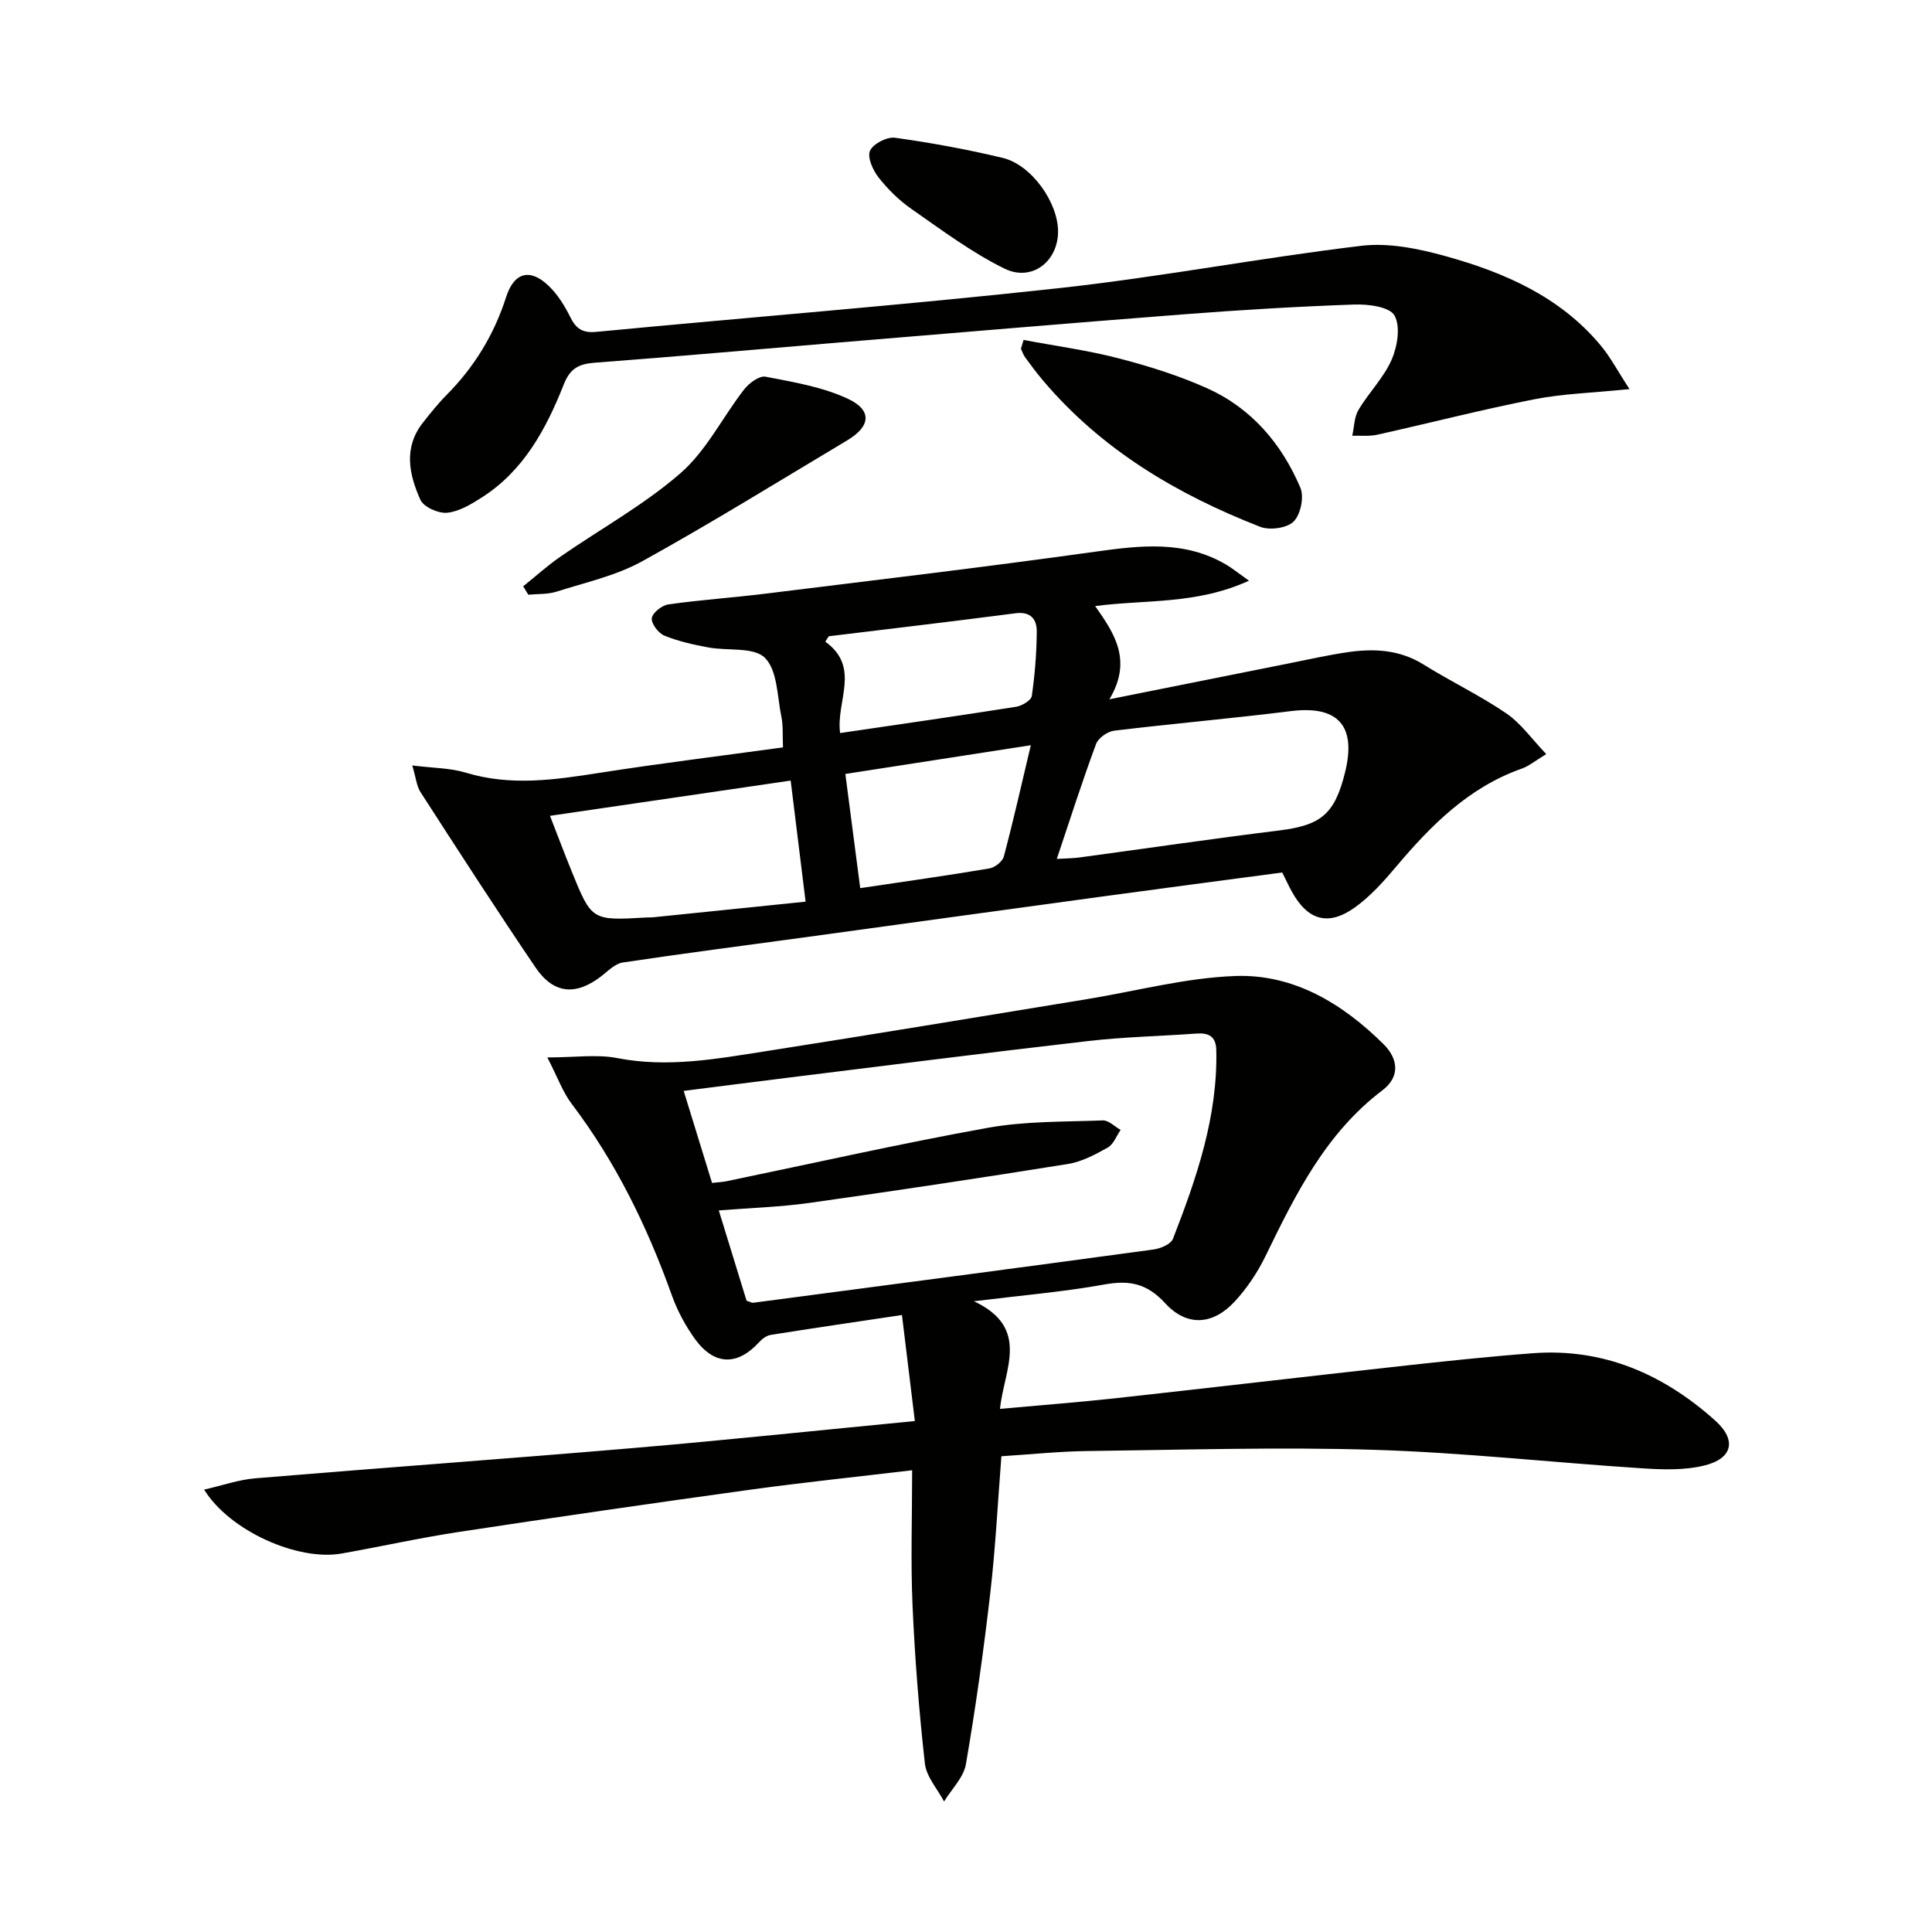
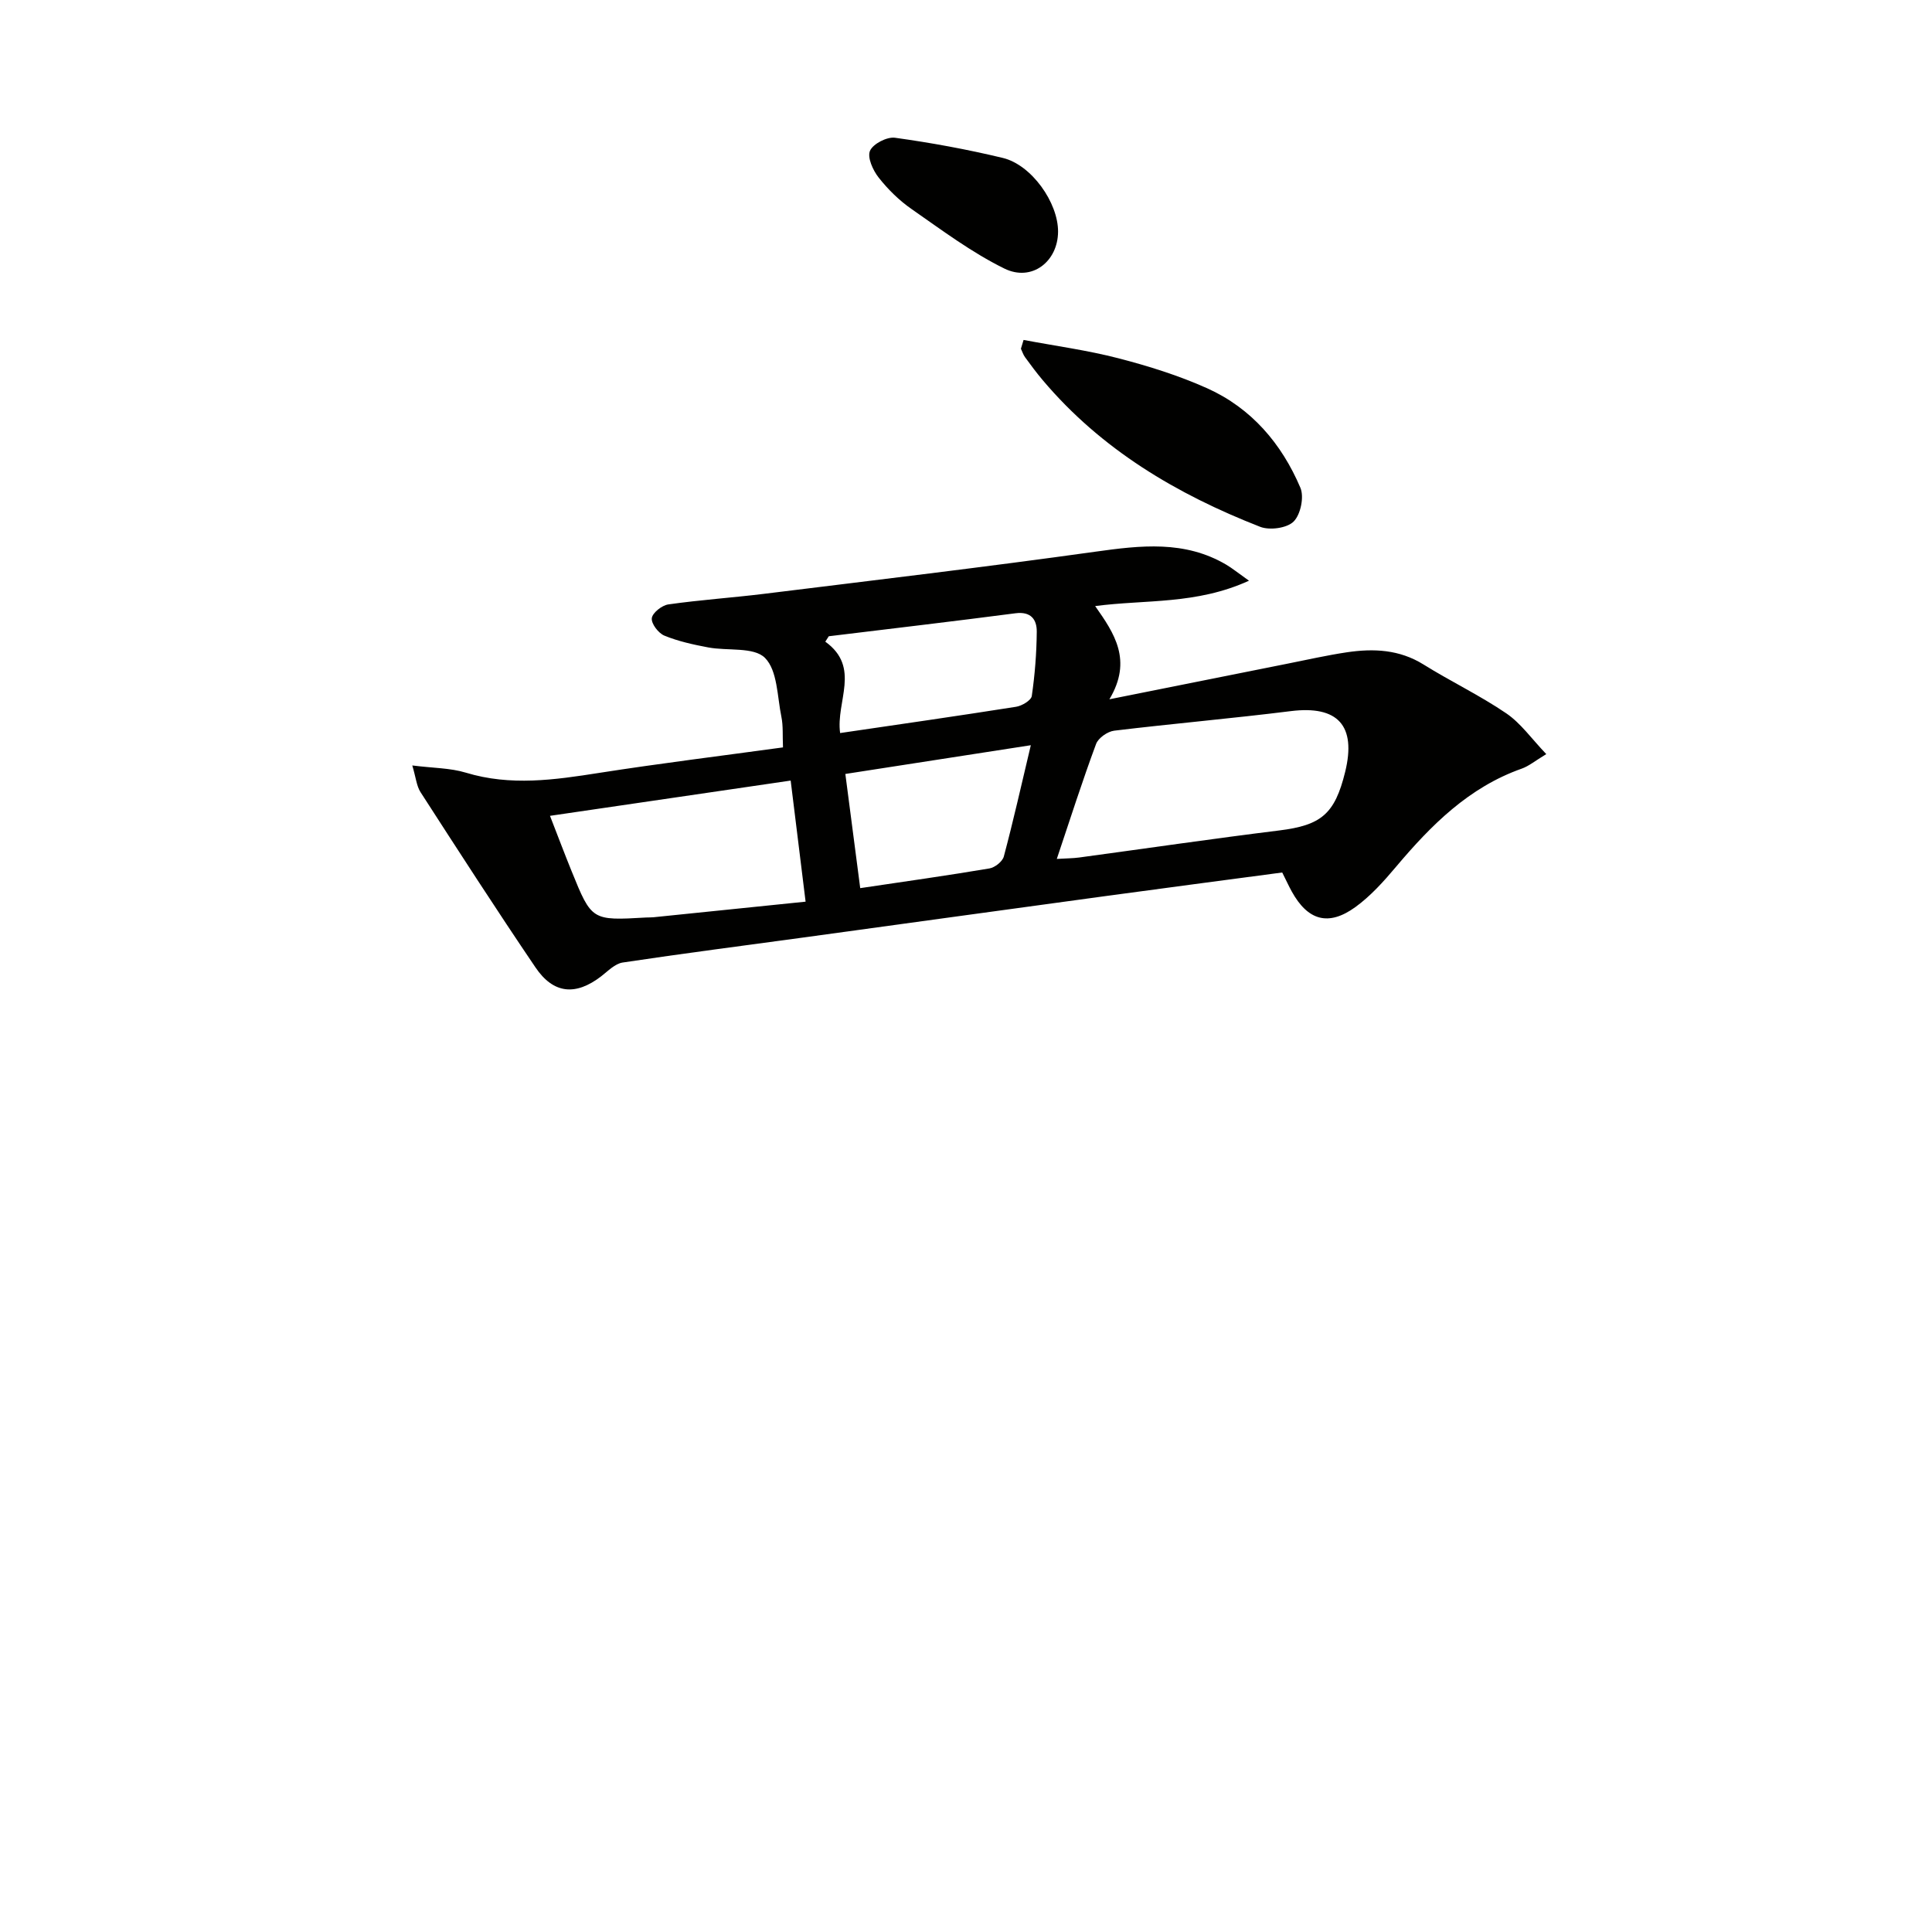
<svg xmlns="http://www.w3.org/2000/svg" enable-background="new 0 0 400 400" viewBox="0 0 400 400">
-   <path d="m42.26 308.41c3.77-.86 7.13-2.05 10.57-2.34 26.17-2.18 52.37-4.06 78.54-6.29 18.87-1.61 37.71-3.6 58.04-5.57-.86-7.05-1.73-14.24-2.67-21.95-9.89 1.48-18.54 2.74-27.18 4.12-.87.14-1.79.83-2.41 1.52-4.45 4.87-9.23 4.83-13.2-.59-2.03-2.78-3.72-5.96-4.88-9.2-5.07-14.18-11.59-27.54-20.73-39.6-1.83-2.41-2.87-5.42-5.02-9.58 5.79 0 10.27-.68 14.45.13 10.42 2.04 20.56.18 30.71-1.41 22.14-3.46 44.24-7.14 66.36-10.75 10.31-1.68 20.58-4.46 30.93-4.83 12.11-.43 22.26 5.75 30.73 14.17 2.84 2.83 3.55 6.58-.28 9.49-11.73 8.88-17.99 21.53-24.2 34.31-1.65 3.38-3.83 6.66-6.38 9.42-4.49 4.86-9.88 5.28-14.38.38-3.79-4.13-7.42-4.84-12.61-3.9-8.43 1.52-17.01 2.24-27.01 3.47 11.84 5.56 6.19 14.2 5.4 22.28 8.22-.75 15.94-1.33 23.64-2.17 19.65-2.16 39.28-4.47 58.92-6.64 9.25-1.02 18.5-2.01 27.78-2.71 14.64-1.1 27.06 4.38 37.72 13.93 4.54 4.07 3.61 7.88-2.24 9.32-4.18 1.03-8.78.85-13.15.56-18.39-1.19-36.75-3.24-55.16-3.81-19.77-.61-39.58.01-59.37.25-5.79.07-11.56.68-17.85 1.08-.75 9.53-1.22 18.95-2.3 28.3-1.37 11.86-3.02 23.7-5.05 35.46-.47 2.75-2.96 5.15-4.52 7.72-1.38-2.61-3.66-5.12-3.97-7.85-1.22-10.89-2.08-21.83-2.56-32.77-.4-9.1-.08-18.23-.08-27.96-11.58 1.38-22.59 2.52-33.54 4.03-20.06 2.77-40.09 5.67-60.11 8.71-8.19 1.24-16.3 3.05-24.46 4.5-9.03 1.6-23.14-4.62-28.48-13.23zm105.16-63.5c1.37-.16 2.2-.18 3-.35 18.03-3.73 36-7.8 54.11-11.06 7.78-1.4 15.86-1.23 23.81-1.53 1.2-.04 2.45 1.28 3.67 1.96-.86 1.25-1.46 2.98-2.65 3.65-2.58 1.45-5.38 2.95-8.25 3.41-17.84 2.86-35.71 5.55-53.6 8.07-6 .84-12.1 1.02-18.69 1.55 2.06 6.69 3.94 12.81 5.75 18.69.76.24 1.08.46 1.38.42 27.64-3.64 55.28-7.27 82.9-11.03 1.45-.2 3.57-1.1 4-2.21 4.88-12.55 9.27-25.26 8.97-39.02-.06-2.91-1.57-3.66-4.17-3.47-7.46.54-14.96.69-22.39 1.55-20.79 2.39-41.55 5.05-62.31 7.61-7 .87-14 1.77-21.4 2.71 2.06 6.67 3.9 12.66 5.87 19.05z" fill="#010100" />
  <path d="m258.59 120.23c-10.93 4.98-21.37 3.87-31.85 5.25 3.96 5.63 7.78 11.21 2.95 19.3 13.32-2.66 25.13-5.03 36.95-7.39 4.07-.81 8.12-1.73 12.22-2.34 5.52-.82 10.86-.59 15.87 2.53 5.63 3.51 11.66 6.39 17.13 10.11 3.01 2.05 5.24 5.26 8.28 8.44-2.32 1.4-3.61 2.49-5.09 3.01-10.95 3.87-18.74 11.69-26 20.3-2.55 3.03-5.28 6.08-8.46 8.38-5.56 4.01-9.82 2.76-13.13-3.22-.64-1.15-1.18-2.36-1.99-3.96-12.11 1.61-24.27 3.21-36.41 4.86-20.89 2.84-41.77 5.73-62.65 8.59-12.5 1.71-25.02 3.31-37.49 5.19-1.6.24-3.06 1.78-4.46 2.86-5.27 4.05-9.87 3.67-13.61-1.87-8.11-11.97-15.95-24.12-23.79-36.27-.81-1.26-.94-2.96-1.7-5.52 4.33.55 7.86.51 11.08 1.49 9.26 2.82 18.37 1.5 27.61.05 12.59-1.97 25.24-3.52 38.06-5.28-.11-2.41.06-4.42-.33-6.32-.87-4.22-.8-9.6-3.4-12.21-2.31-2.32-7.75-1.41-11.76-2.17-3.08-.58-6.19-1.26-9.07-2.44-1.24-.51-2.74-2.48-2.6-3.61.13-1.11 2.09-2.66 3.41-2.85 6.57-.94 13.2-1.38 19.79-2.19 22.89-2.83 45.81-5.54 68.65-8.73 9.37-1.31 18.47-2.38 27.08 2.69 1.22.72 2.34 1.64 4.71 3.32zm-39.79 57.6c2.01-.12 3.32-.12 4.61-.29 13.81-1.87 27.59-3.89 41.42-5.6 8.69-1.08 11.52-3.36 13.67-12.12 2.36-9.63-1.55-13.8-11.25-12.59-12.17 1.52-24.4 2.58-36.57 4.05-1.38.17-3.29 1.51-3.75 2.75-2.82 7.6-5.29 15.32-8.13 23.8zm-104.93-8.92c1.69 4.35 3.03 7.9 4.46 11.42 4.17 10.28 4.18 10.28 15.44 9.63.5-.03 1 0 1.5-.05 10.35-1.06 20.69-2.12 31.52-3.23-1.05-8.51-2.05-16.6-3.09-25.07-16.86 2.47-33.05 4.84-49.83 7.3zm99.55-14.62c-13.39 2.07-25.74 3.99-38.4 5.95 1.07 8.22 2.07 15.86 3.08 23.64 9.41-1.4 18.1-2.62 26.75-4.08 1.13-.19 2.7-1.43 2.98-2.47 1.96-7.34 3.62-14.76 5.59-23.04zm-39.48-2.52c12.32-1.81 24.39-3.54 36.43-5.44 1.22-.19 3.12-1.33 3.25-2.23.64-4.4.99-8.87 1.03-13.32.02-2.53-1.22-4.22-4.4-3.81-12.88 1.68-25.77 3.19-38.66 4.76-.24.37-.48.74-.72 1.12 7.43 5.36 2.14 12.39 3.07 18.92z" fill="#010100" />
-   <path d="m337.37 80.56c-7.6.78-13.76.94-19.72 2.11-10.89 2.14-21.65 4.92-32.49 7.33-1.66.37-3.46.16-5.19.22.41-1.81.4-3.87 1.3-5.38 2.12-3.56 5.22-6.63 6.85-10.36 1.2-2.74 1.88-6.9.59-9.17-1.02-1.79-5.43-2.36-8.29-2.26-11.8.41-23.59 1.12-35.37 2.03-23.86 1.84-47.7 3.88-71.55 5.85-16.73 1.39-33.45 2.9-50.19 4.15-3.33.25-5.2 1.02-6.58 4.5-3.64 9.19-8.29 17.89-17.02 23.44-2.2 1.4-4.69 2.91-7.16 3.14-1.8.17-4.84-1.19-5.51-2.68-2.36-5.24-3.55-10.83.54-16 1.55-1.95 3.1-3.92 4.86-5.69 5.74-5.78 9.86-12.51 12.34-20.27 1.62-5.07 4.88-6.08 8.76-2.39 1.88 1.79 3.36 4.15 4.52 6.5 1.2 2.43 2.55 3.35 5.39 3.08 31.92-3.05 63.9-5.56 95.78-9.05 20.94-2.29 41.7-6.27 62.63-8.77 5.67-.68 11.84.59 17.45 2.15 12.12 3.36 23.58 8.34 31.96 18.32 2.09 2.45 3.61 5.39 6.1 9.2z" fill="#010100" />
  <path d="m211.92 70.38c6.56 1.24 13.2 2.13 19.65 3.8 6.25 1.62 12.51 3.58 18.39 6.22 9.14 4.12 15.4 11.47 19.27 20.58.81 1.9.05 5.56-1.4 7-1.37 1.37-4.96 1.86-6.93 1.09-17.25-6.74-32.9-15.99-45.03-30.38-1.28-1.52-2.48-3.13-3.65-4.74-.38-.52-.57-1.17-.85-1.75.18-.61.37-1.21.55-1.82z" fill="#010100" />
-   <path d="m108.32 121.39c2.58-2.07 5.04-4.3 7.75-6.17 8.31-5.76 17.31-10.7 24.87-17.3 5.34-4.66 8.68-11.58 13.14-17.31 1.01-1.3 3.14-2.87 4.42-2.62 5.78 1.12 11.78 2.11 17.04 4.57 5.08 2.37 4.72 5.71-.1 8.59-14.11 8.43-28.1 17.1-42.47 25.05-5.43 3-11.77 4.39-17.76 6.3-1.83.58-3.88.44-5.83.63-.35-.59-.71-1.17-1.06-1.74z" fill="#010100" />
  <path d="m219.06 47.97c-.03 6.18-5.43 10.43-11.12 7.63-6.77-3.33-12.93-7.95-19.17-12.29-2.57-1.78-4.9-4.07-6.84-6.53-1.19-1.5-2.4-4.17-1.81-5.55.61-1.44 3.51-2.94 5.18-2.71 7.5 1.04 14.97 2.41 22.33 4.18 5.96 1.44 11.46 9.27 11.43 15.27z" fill="#010100" />
</svg>